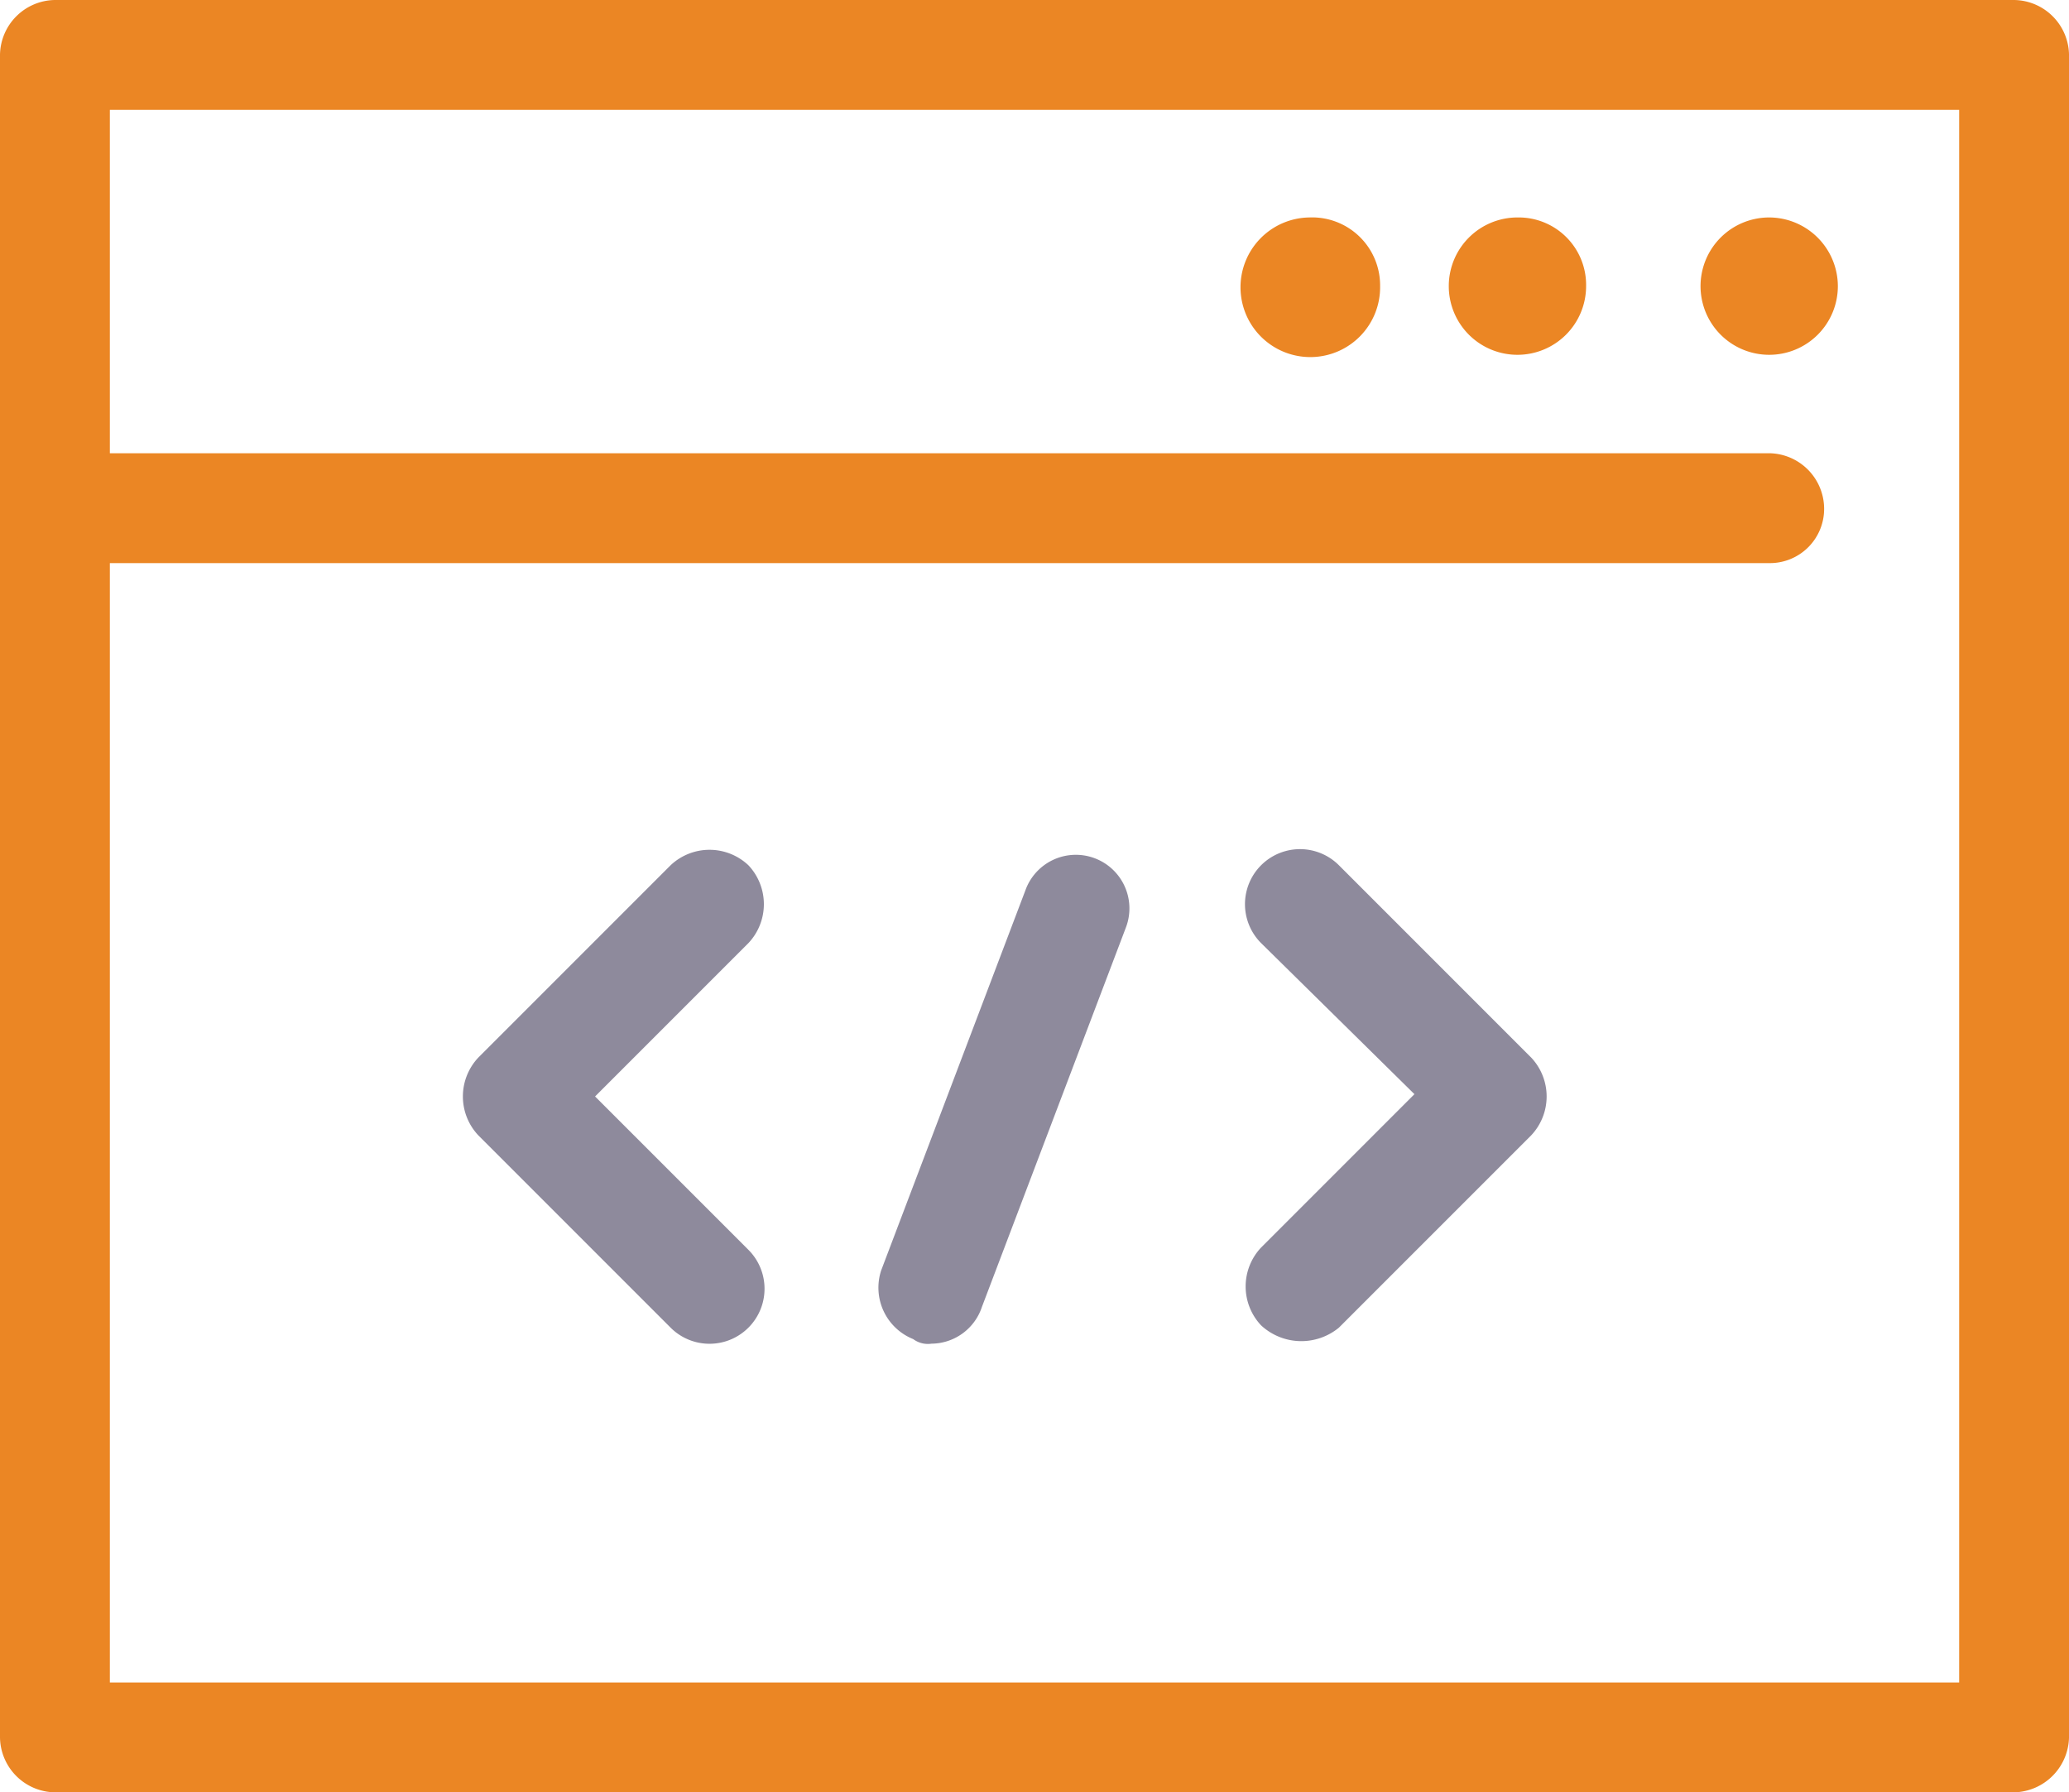
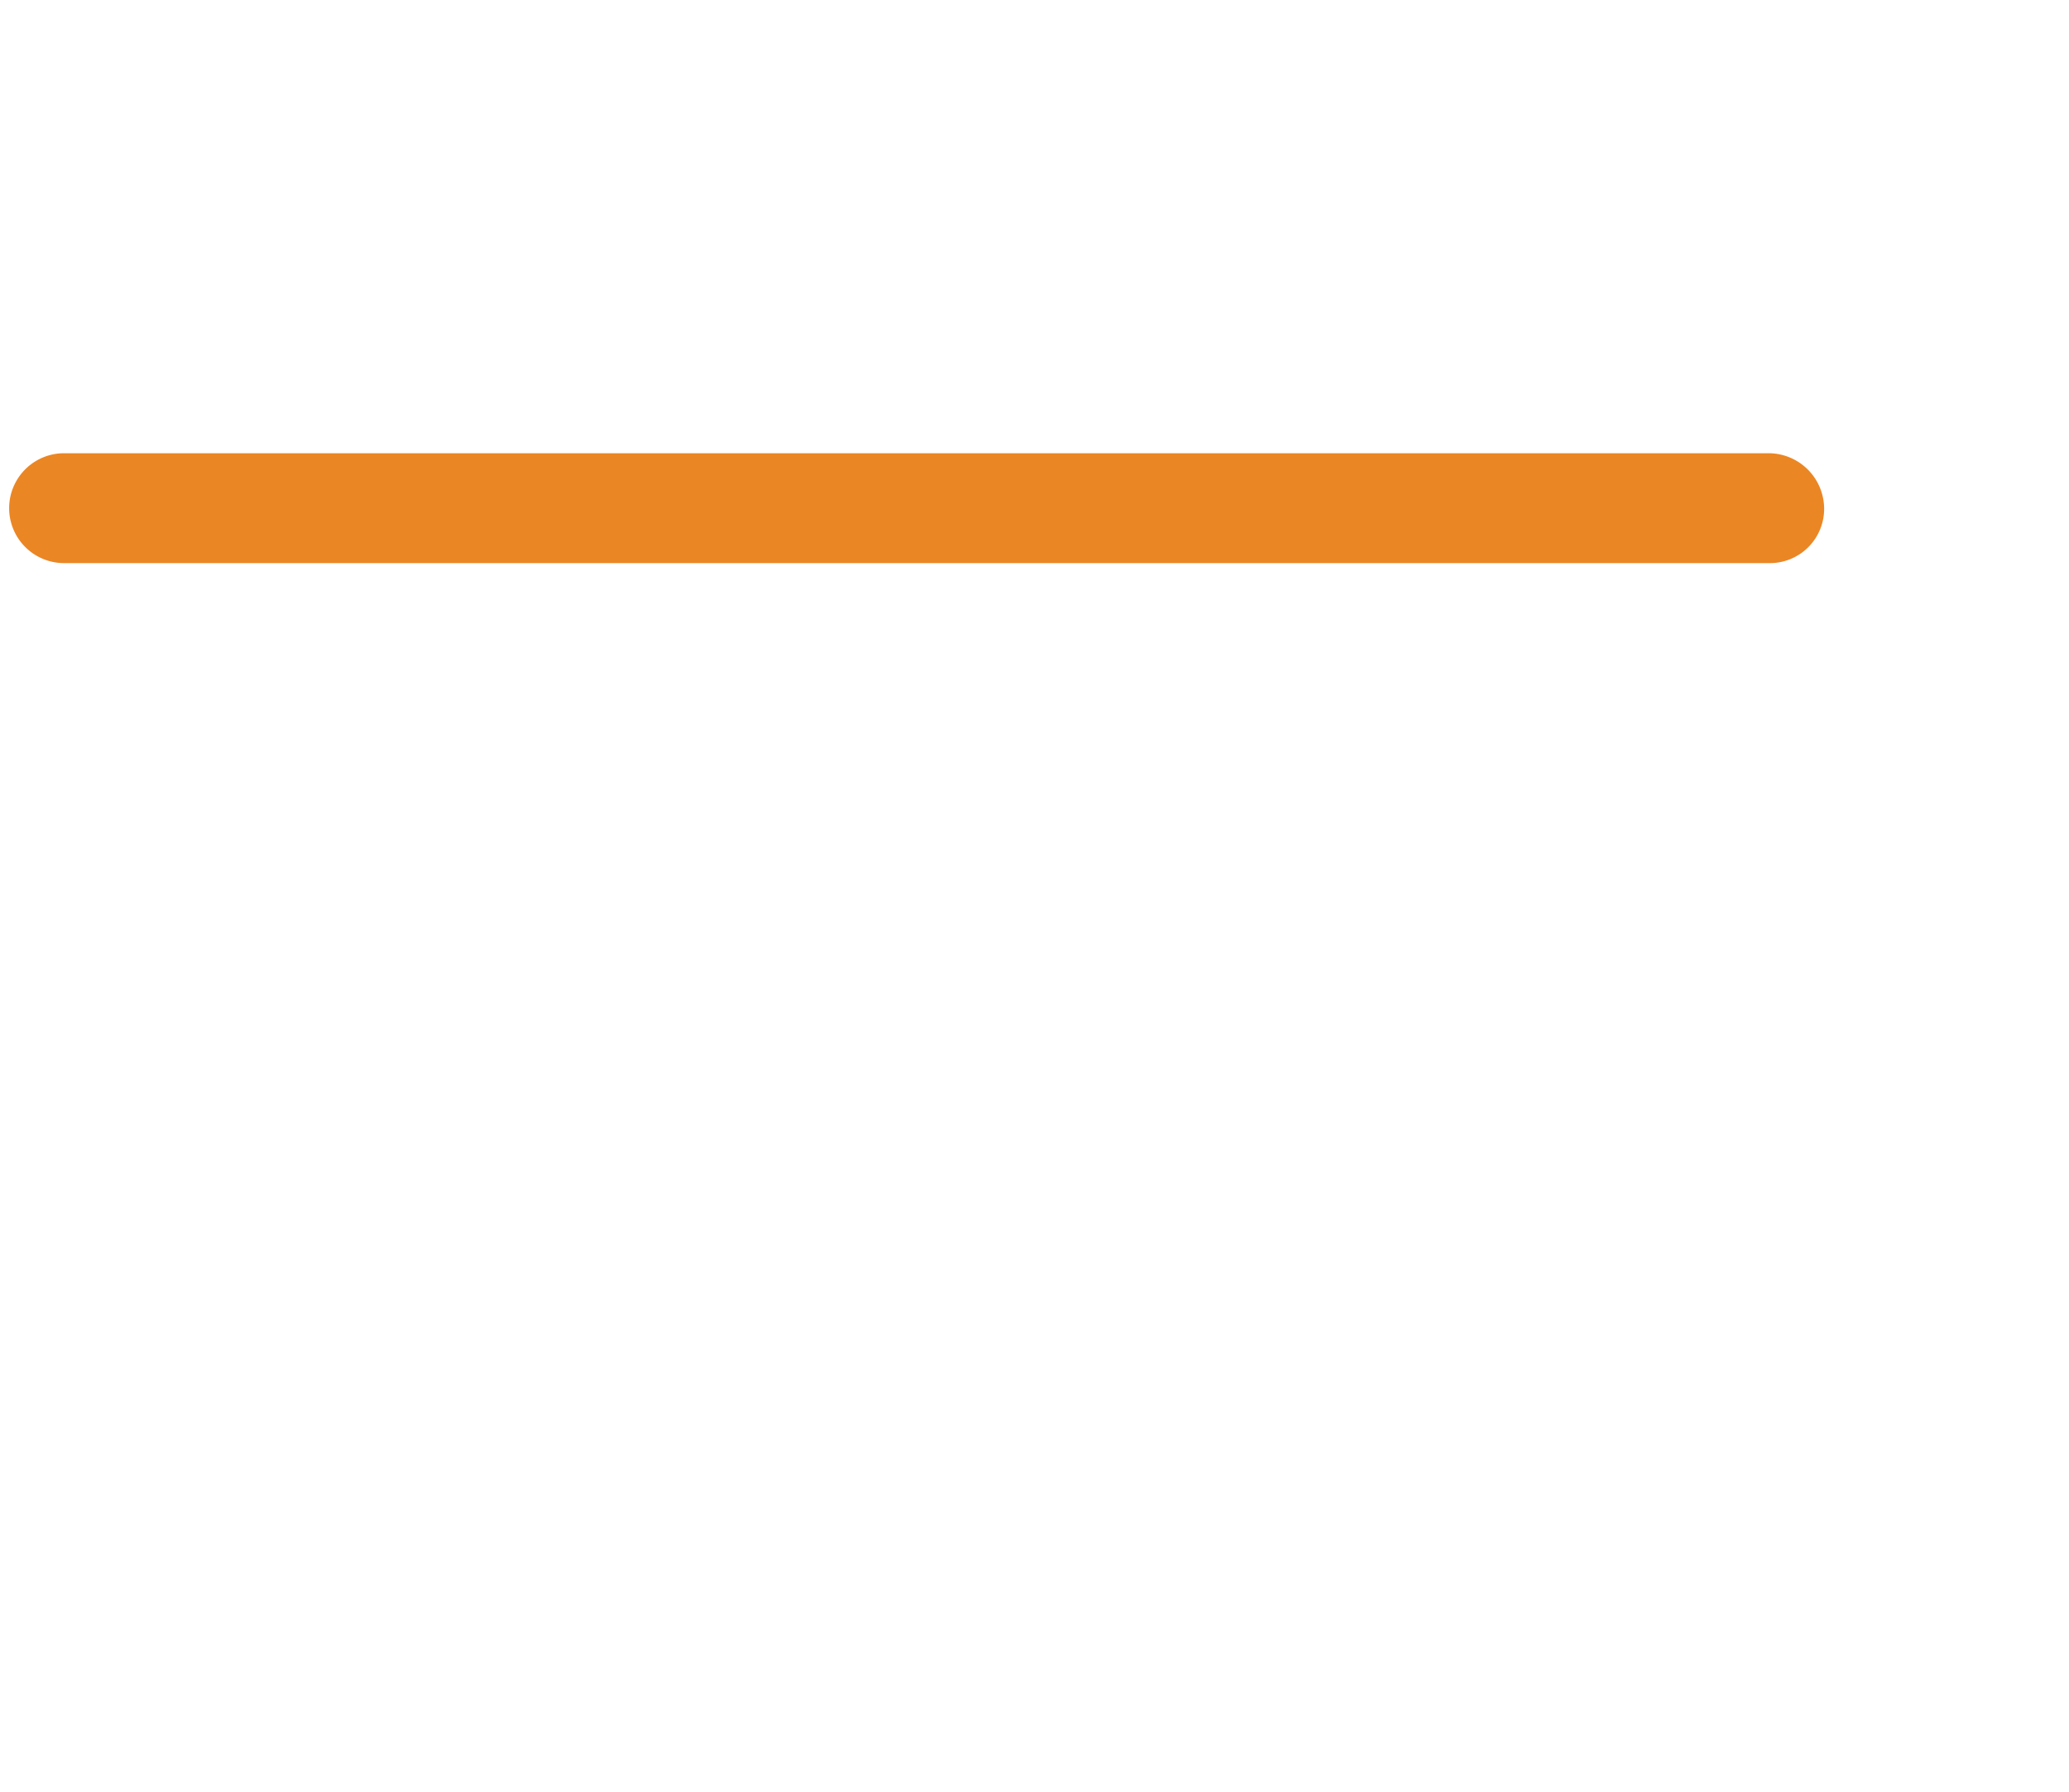
<svg xmlns="http://www.w3.org/2000/svg" width="90.399" height="78.3" viewBox="0 0 90.399 78.3">
  <g id="letstalk-seyali-development" transform="translate(-4.9 -10.6)">
-     <path id="Path_428" data-name="Path 428" d="M65.2,23.1a3.05,3.05,0,1,1-3.1-3,2.971,2.971,0,0,1,3.1,3m9,0a3,3,0,1,1-3-3,2.946,2.946,0,0,1,3,3m11,0a3,3,0,1,1-3-3,3.009,3.009,0,0,1,3,3" fill="#eb8624" />
-     <path id="Path_429" data-name="Path 429" d="M92.9,88.9H7.3a2.433,2.433,0,0,1-2.4-2.4V13a2.433,2.433,0,0,1,2.4-2.4H92.9A2.433,2.433,0,0,1,95.3,13V86.4a2.456,2.456,0,0,1-2.4,2.5M9.7,84.1H90.5V15.4H9.7Z" fill="#eb8624" />
    <path id="Path_430" data-name="Path 430" d="M82.2,35.2H7.7a2.4,2.4,0,0,1,0-4.8H82.2a2.433,2.433,0,0,1,2.4,2.4,2.369,2.369,0,0,1-2.4,2.4" fill="#eb8624" />
-     <path id="Path_431" data-name="Path 431" d="M37.6,48.4a2.478,2.478,0,0,1,0,3.4l-6.7,6.7,6.7,6.7a2.4,2.4,0,1,1-3.4,3.4l-8.4-8.4a2.477,2.477,0,0,1,0-3.4l8.4-8.4a2.477,2.477,0,0,1,3.4,0M60,68.5a2.478,2.478,0,0,1,0-3.4l6.7-6.7L60,51.8a2.4,2.4,0,0,1,3.4-3.4l8.4,8.4a2.477,2.477,0,0,1,0,3.4l-8.4,8.4a2.585,2.585,0,0,1-3.4-.1m-14.4.8a1.077,1.077,0,0,1-.8-.2,2.42,2.42,0,0,1-1.4-3l6.3-16.6a2.341,2.341,0,1,1,4.4,1.6L47.8,67.7A2.34,2.34,0,0,1,45.6,69.3Z" fill="#8e8a9c" />
  </g>
</svg>